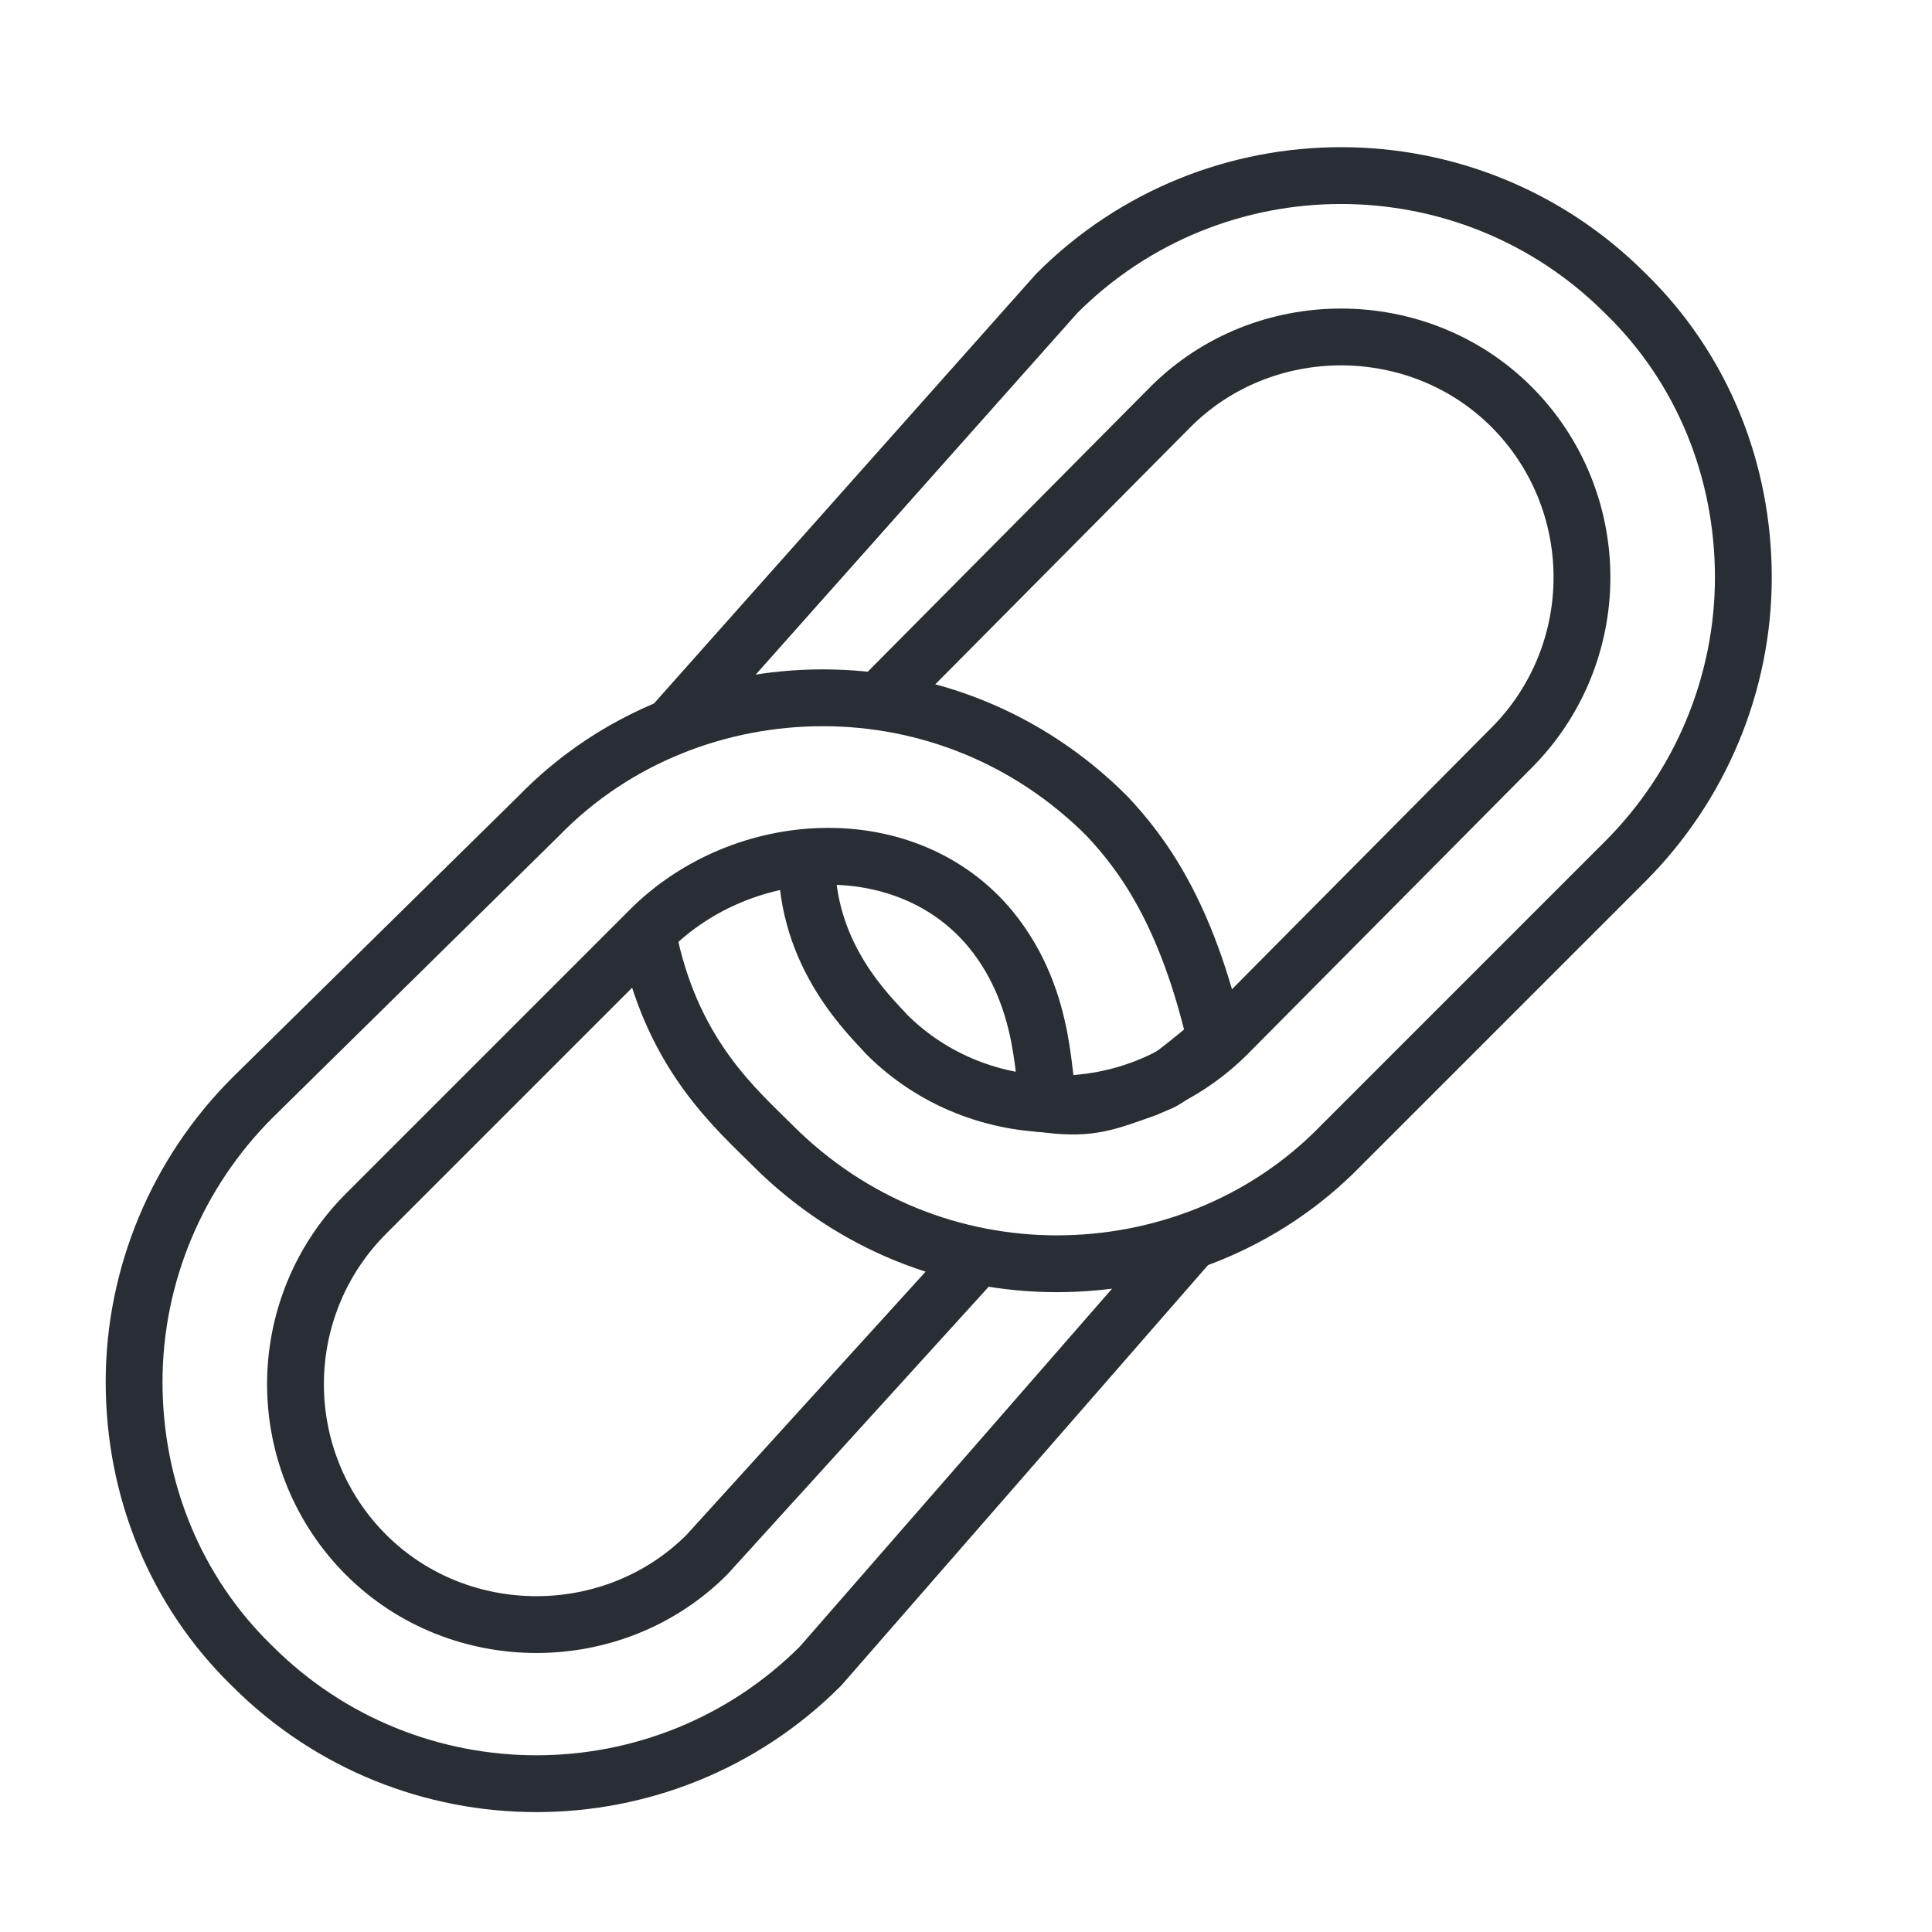
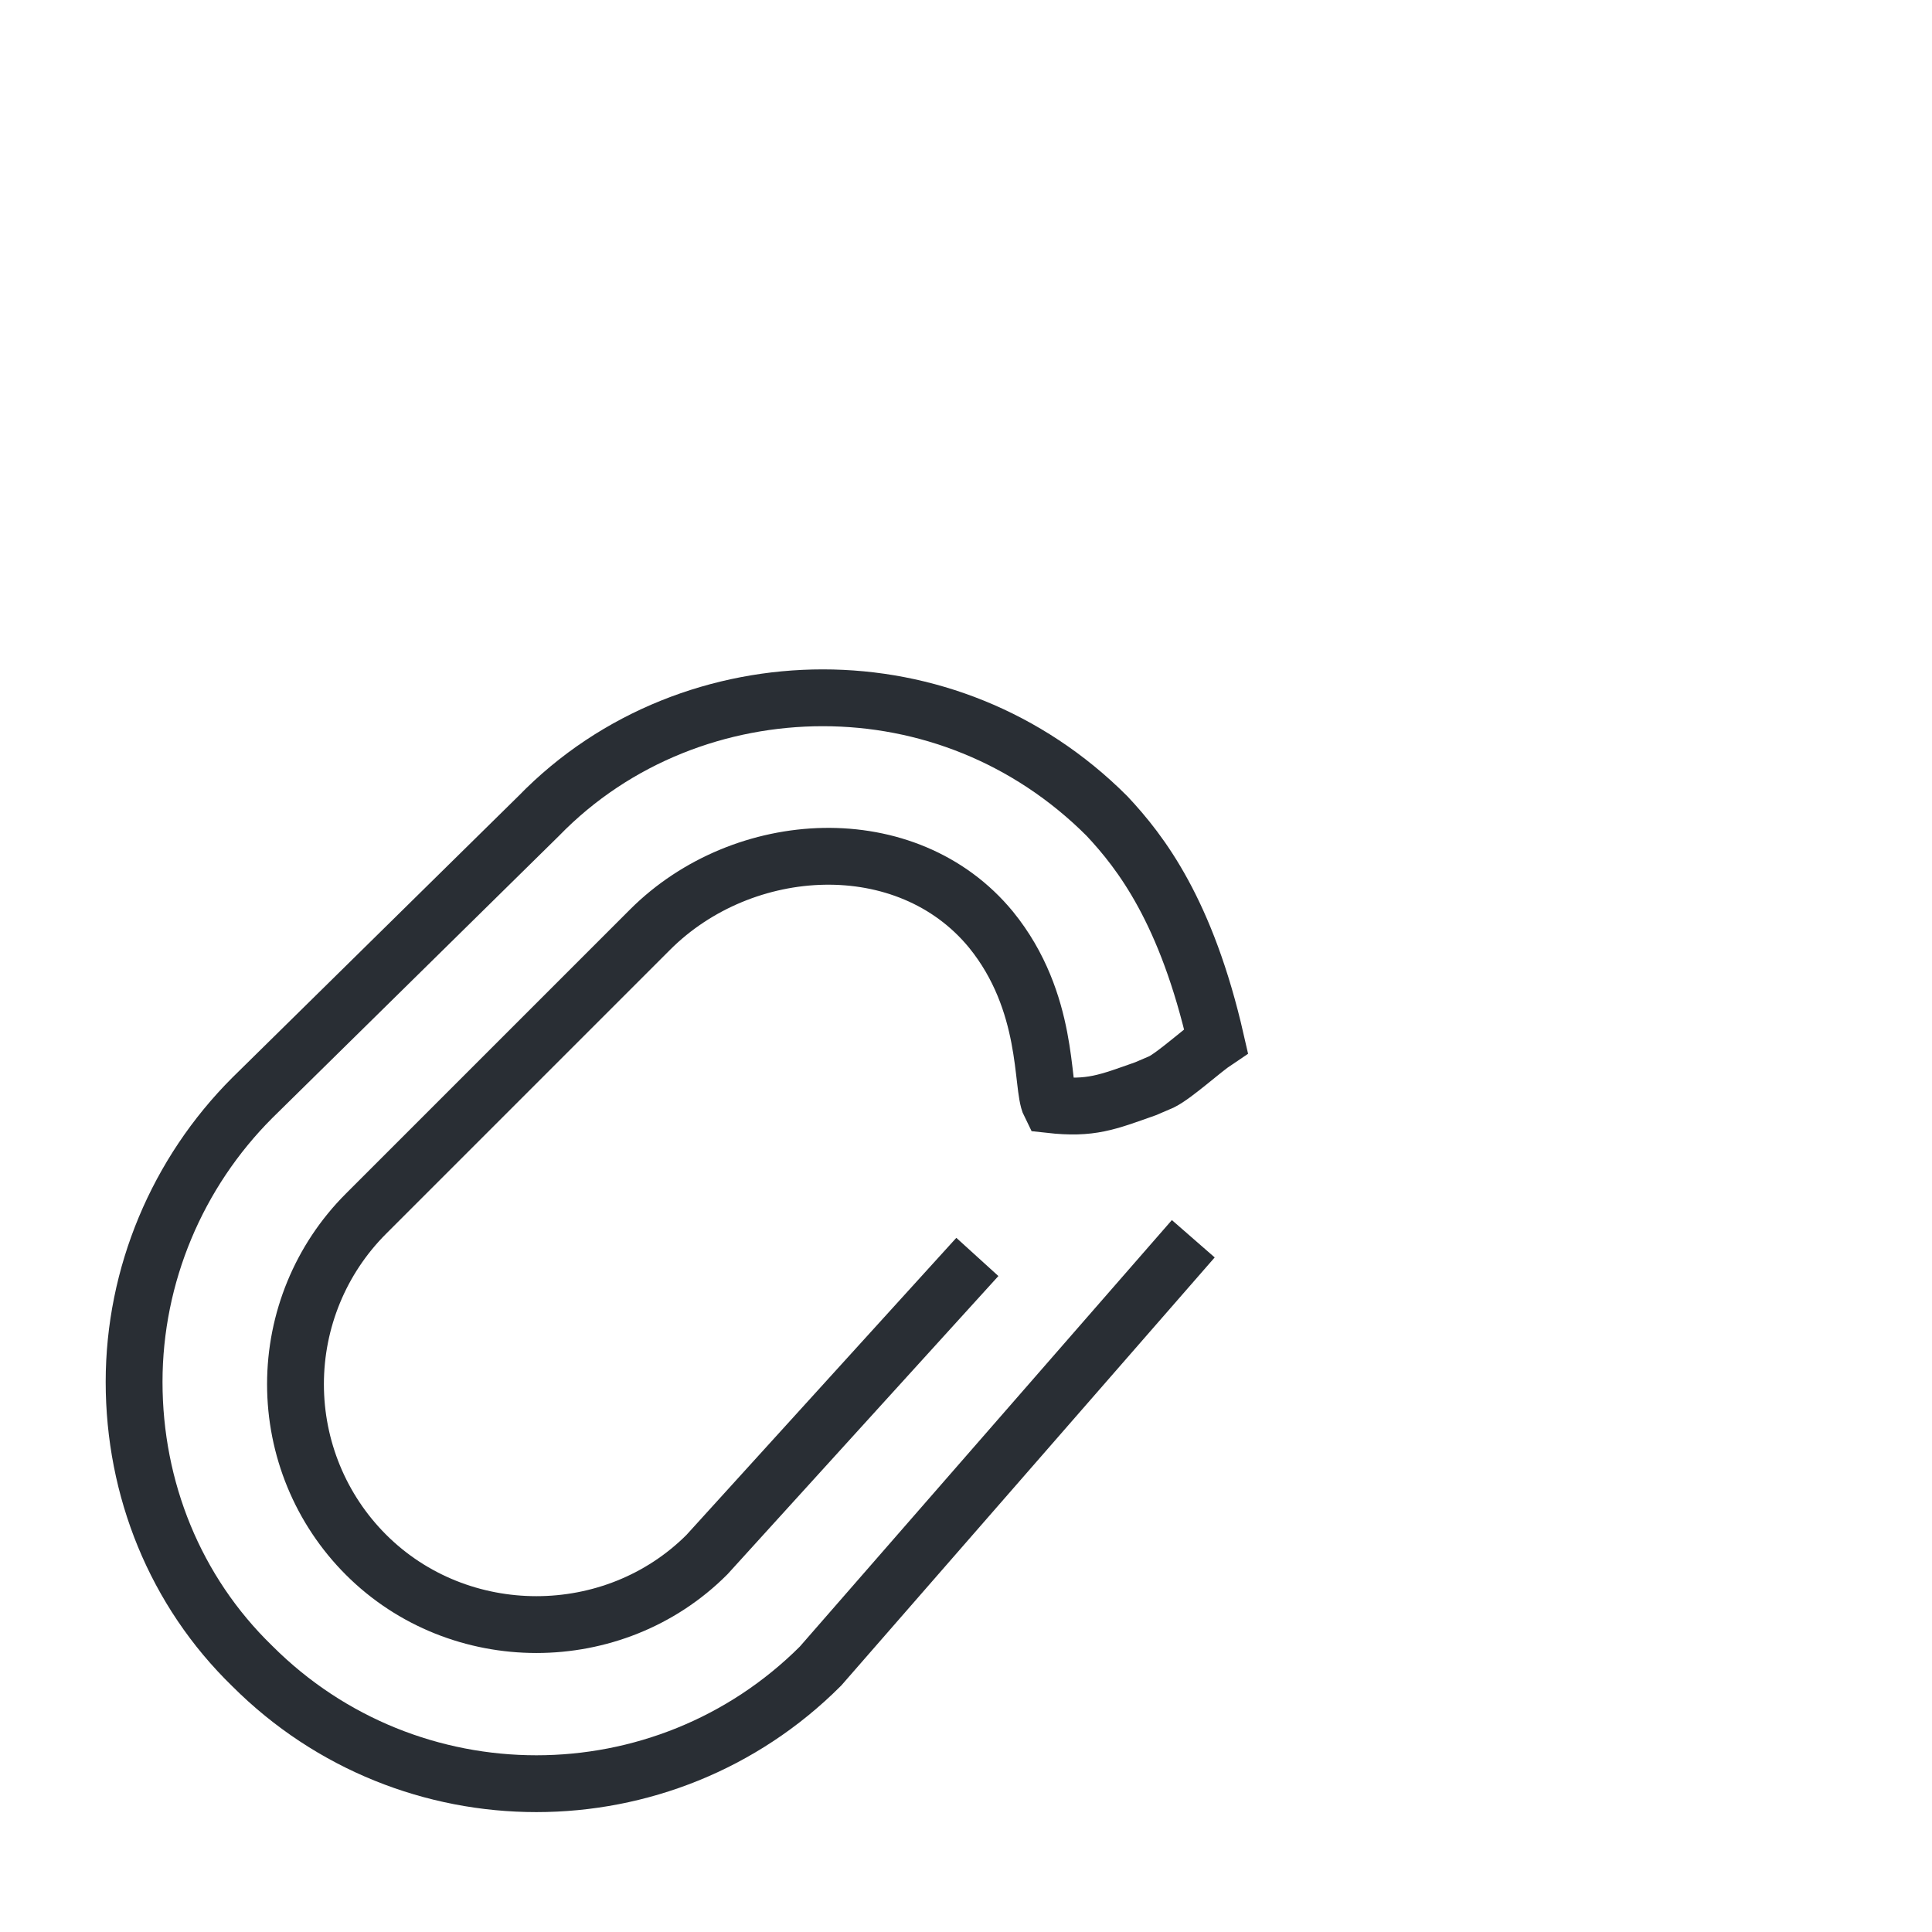
<svg xmlns="http://www.w3.org/2000/svg" version="1.1" x="0px" y="0px" viewBox="0 0 85 85" style="enable-background:new 0 0 85 85;" xml:space="preserve">
  <style type="text/css">
	.st0{fill:none;stroke:#292E34;stroke-width:2.5;stroke-miterlimit:10;}
	.st1{fill:#292E34;}
	.st2{fill:#FFFFFF;}
	.st3{fill:#FFFFFF;stroke:#292E34;stroke-width:2.5;stroke-miterlimit:10;}
	.st4{fill:none;stroke:#292E34;stroke-width:2.5;stroke-linecap:round;stroke-linejoin:round;stroke-miterlimit:10;}
	.st5{fill:none;stroke:#292E34;stroke-width:2.5;stroke-linejoin:round;stroke-miterlimit:10;}
</style>
  <g id="Ebene_1">
-     <path class="st0" d="M38.7,30.8l12.8-12.9c4.1-4.1,10.9-4.1,15,0c2,2,3.1,4.7,3.1,7.5c0,2.8-1.1,5.5-3.1,7.5L54,45.5   c-4.1,4.1-10.9,4.1-15,0c-0.6-0.7-3.6-3.4-3.5-7.8" />
-     <path class="st0" d="M28.6,41.6c1.1,4.9,3.8,7.2,5.4,8.8c3.5,3.5,8,5.2,12.5,5.2c4.5,0,9.1-1.7,12.5-5.2l12.5-12.5   c3.3-3.3,5.2-7.8,5.2-12.5c0-4.7-1.8-9.2-5.2-12.5c-6.9-6.9-18.1-6.9-25,0l-16.9,19" />
    <path class="st0" d="M43,55.3L31.1,68.4c-4.1,4.1-10.9,4.1-15,0c-2-2-3.1-4.7-3.1-7.5c0-2.8,1.1-5.5,3.1-7.5l12.5-12.5   c4.1-4.1,11.3-4.5,15,0c2.6,3.2,2.2,6.9,2.6,7.7c1.8,0.2,2.5-0.1,4.2-0.7l0.7-0.3c0.6-0.3,1.8-1.4,2.4-1.8   c-1.3-5.7-3.3-8.3-4.8-9.9c-3.5-3.5-8-5.2-12.5-5.2c-4.5,0-9.1,1.7-12.5,5.2L11.1,48.3c-3.3,3.3-5.2,7.8-5.2,12.5   c0,4.7,1.8,9.2,5.2,12.5c6.9,6.9,18.1,6.9,25,0l16.4-18.8" />
  </g>
  <g id="Ebene_2">
</g>
</svg>